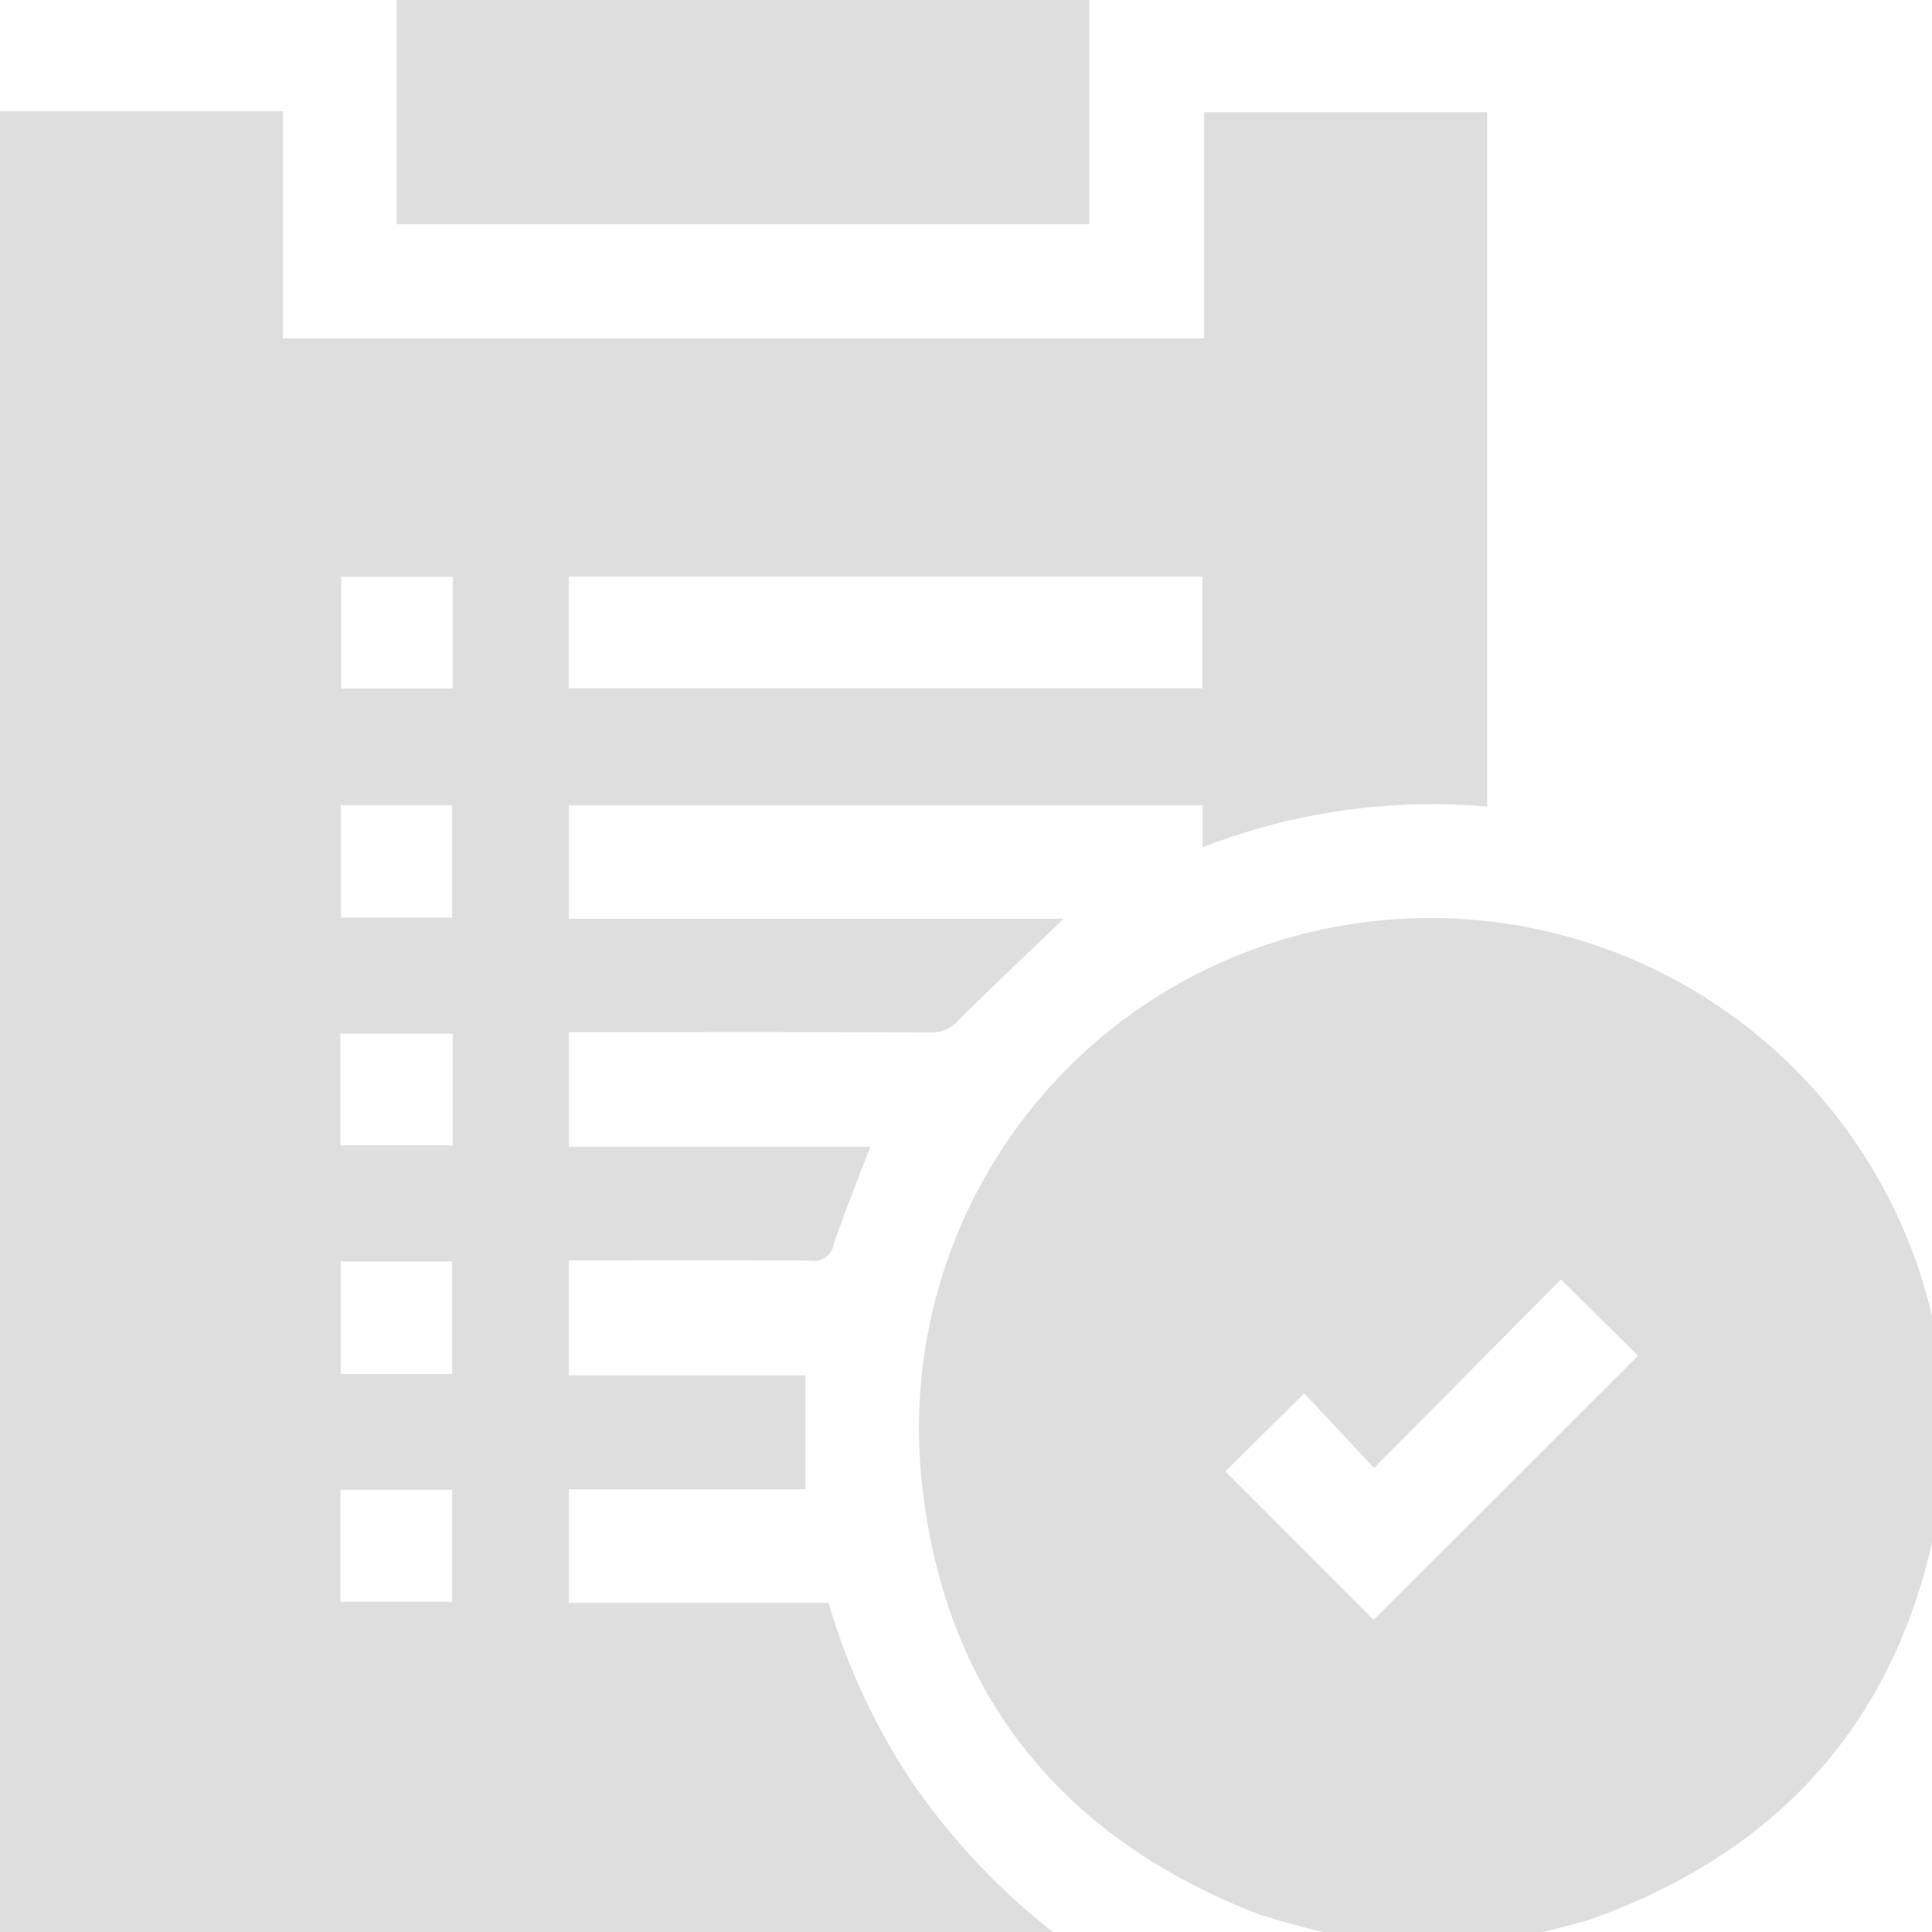
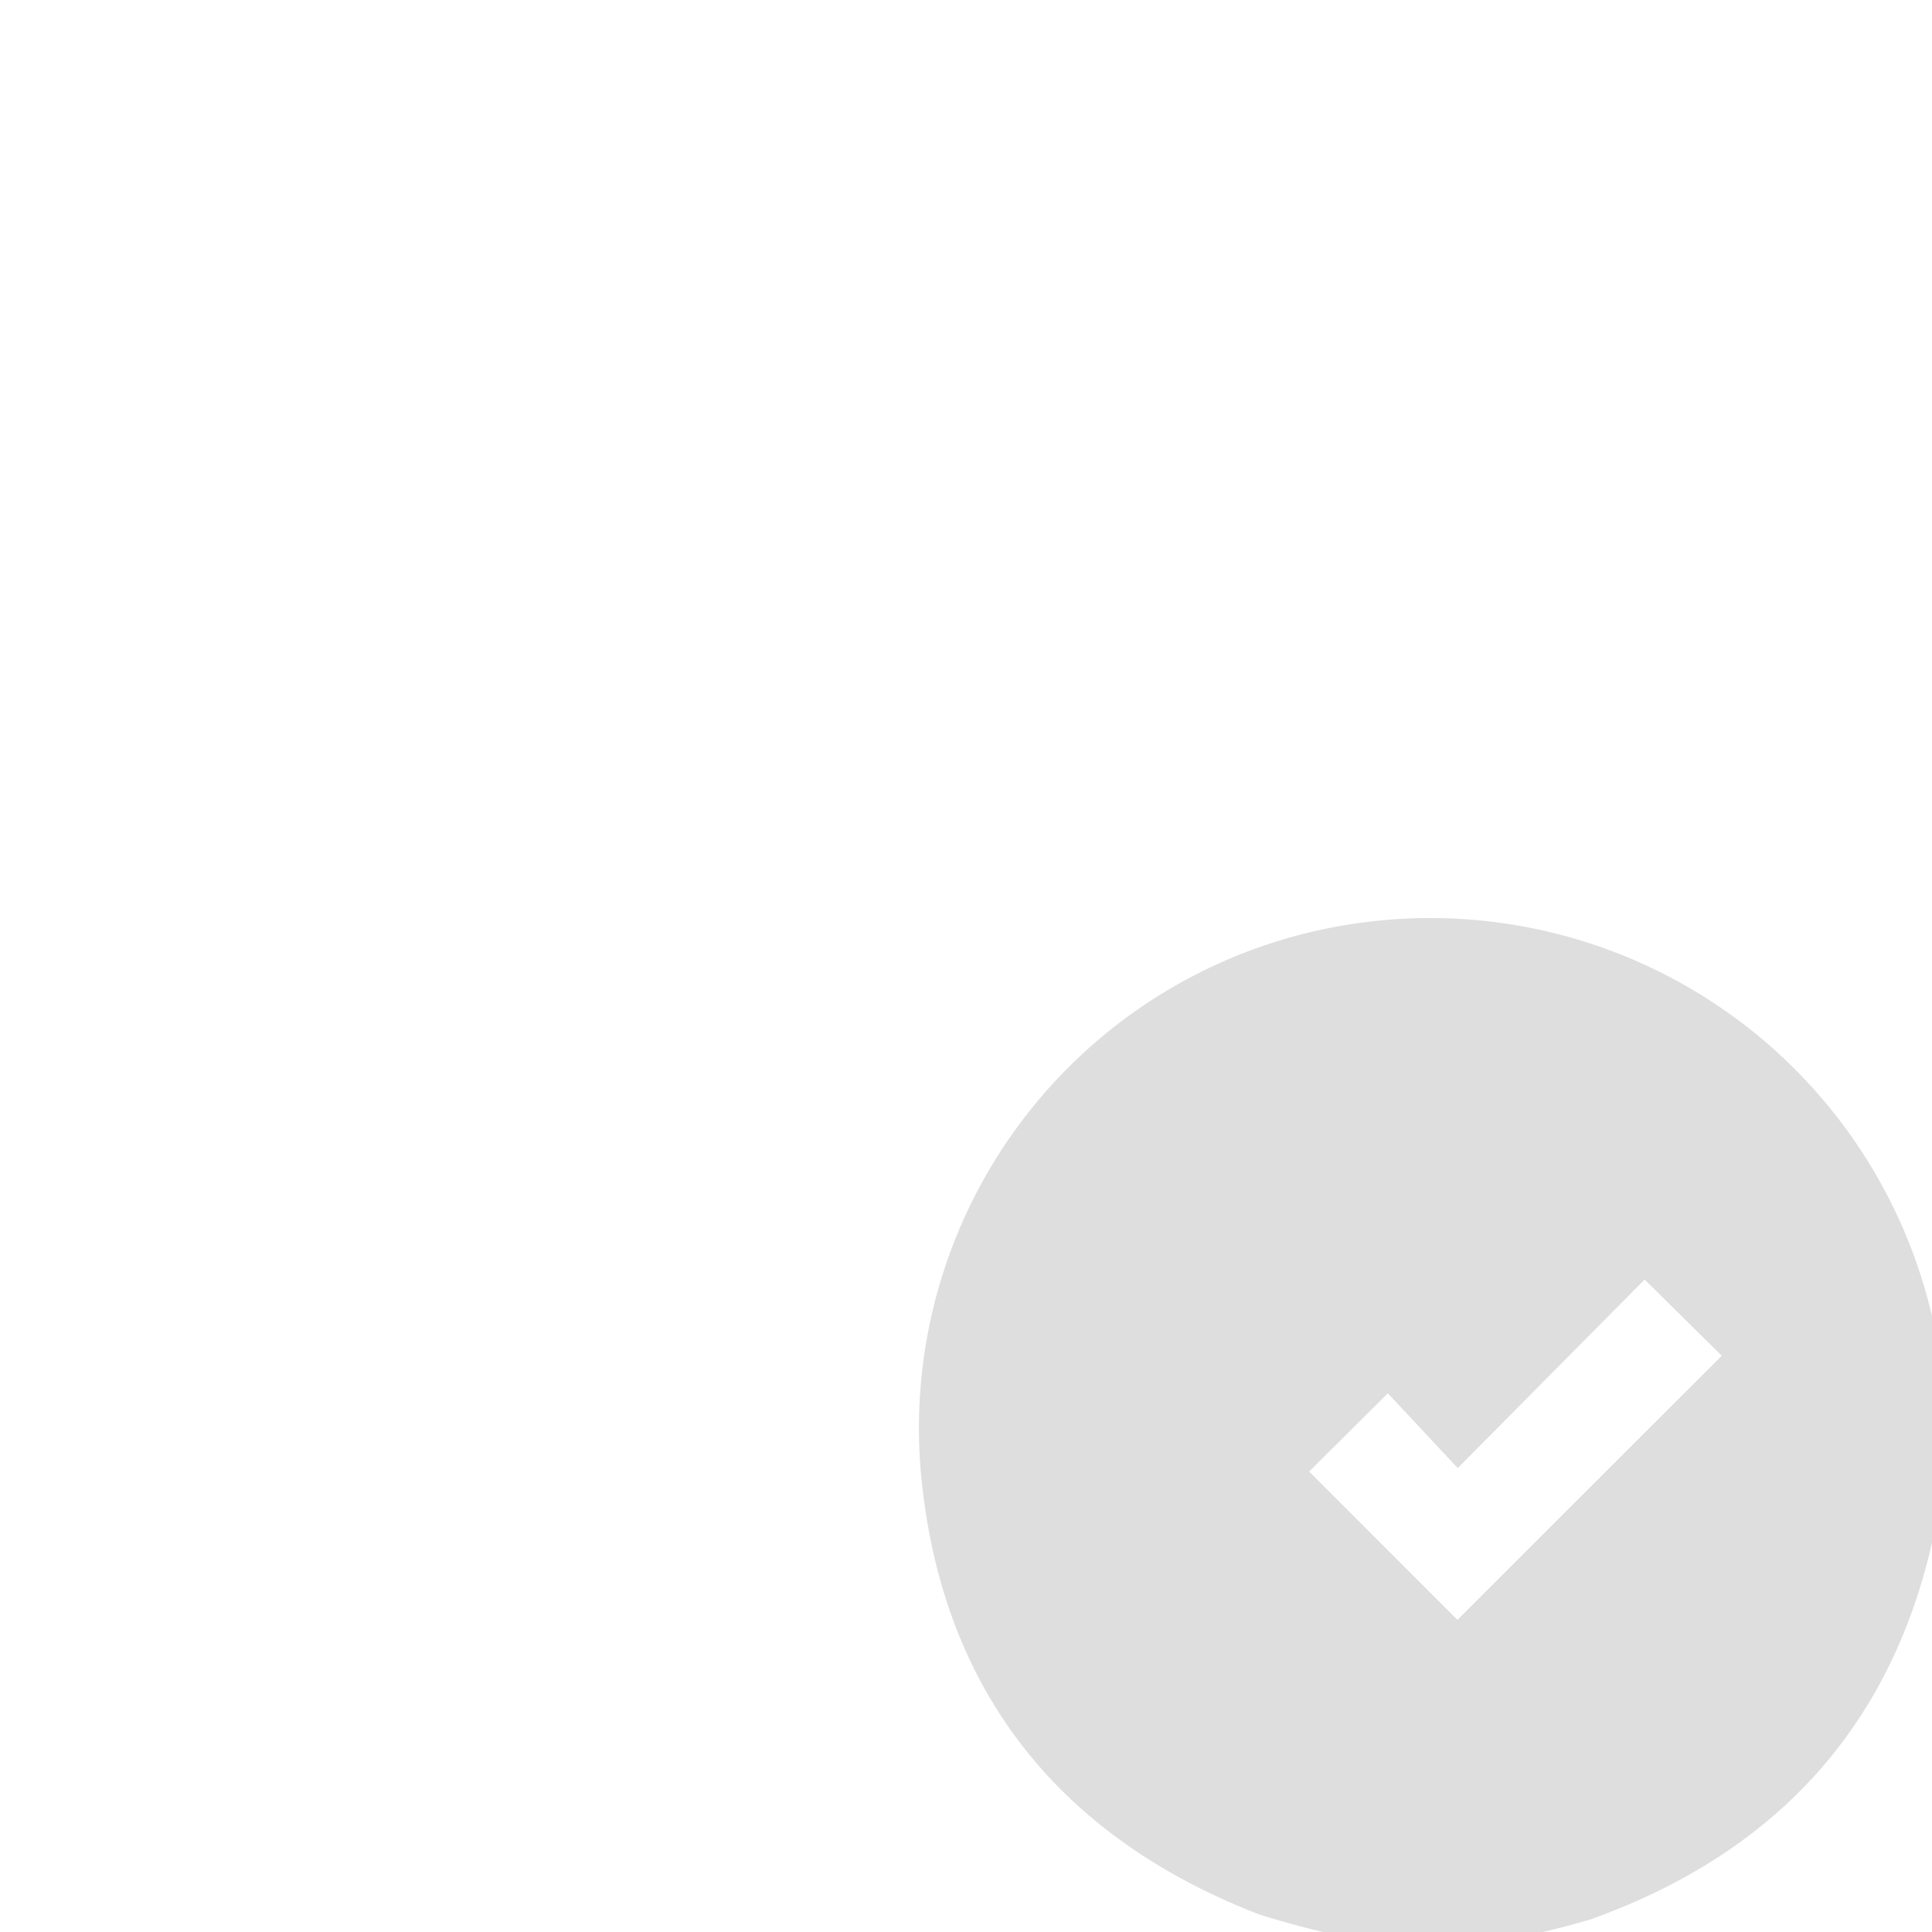
<svg xmlns="http://www.w3.org/2000/svg" width="64" height="64" viewBox="0 0 64 64">
  <defs>
    <clipPath id="clip-path">
      <rect id="Rectangle_6769" data-name="Rectangle 6769" width="64" height="64" transform="translate(0 0)" fill="#dedede" />
    </clipPath>
  </defs>
  <g id="Group_10198" data-name="Group 10198" transform="translate(-0.066 -0.066)">
    <g id="Group_10197" data-name="Group 10197" transform="translate(0.066 0.066)" clip-path="url(#clip-path)">
-       <path id="Path_10842" data-name="Path 10842" d="M35.549,83.262H0V22.5H9.47v7.525H39.985V22.532h9.379v23a21,21,0,0,0-9.429,1.35v-1.39H18.945v3.761H35.33c-1.162,1.116-2.34,2.218-3.479,3.36a1.165,1.165,0,0,1-.917.4c-3.782-.014-7.563-.008-11.345-.008h-.644v3.8h9.98c-.423,1.116-.848,2.163-1.212,3.231a.652.652,0,0,1-.746.54c-2.458-.025-4.916-.012-7.374-.012h-.65v3.811h7.833v3.777H18.945v3.76h8.6a21.612,21.612,0,0,0,2.7,5.84,22.477,22.477,0,0,0,5.306,5.5M18.937,41.616H39.931v-3.7H18.937ZM15.1,37.925H11.4v3.7h3.7Zm-.025,7.561H11.393v3.726h3.681Zm-3.7,11.27h3.716v-3.7H11.373Zm3.7,3.849H11.385v3.724h3.691Zm-3.7,11.27h3.7V68.164h-3.7Z" transform="translate(-0.097 -18.815)" fill="#dedede" />
-       <path id="Path_10843" data-name="Path 10843" d="M197.288,215.42a31.656,31.656,0,0,1-4.327-1.028c-6.5-2.513-10.388-7.246-11.164-14.189a16.889,16.889,0,0,1,14.476-18.655A17.063,17.063,0,0,1,215.453,195.6c.074.474.16.946.24,1.418v2.773c-.038.162-.088.321-.112.485-1.032,7.1-4.925,11.878-11.667,14.287a30.691,30.691,0,0,1-3.853.859Zm-.527-15.818-2.313-2.476-2.608,2.591,4.912,4.915,8.756-8.75-2.554-2.525-6.191,6.245" transform="translate(-151.246 -150.973)" fill="#dedede" />
-       <rect id="Rectangle_6768" data-name="Rectangle 6768" width="22.943" height="7.523" transform="translate(13.14 -0.096)" fill="#dedede" />
+       <path id="Path_10843" data-name="Path 10843" d="M197.288,215.42a31.656,31.656,0,0,1-4.327-1.028c-6.5-2.513-10.388-7.246-11.164-14.189a16.889,16.889,0,0,1,14.476-18.655A17.063,17.063,0,0,1,215.453,195.6c.074.474.16.946.24,1.418v2.773c-.038.162-.088.321-.112.485-1.032,7.1-4.925,11.878-11.667,14.287a30.691,30.691,0,0,1-3.853.859m-.527-15.818-2.313-2.476-2.608,2.591,4.912,4.915,8.756-8.75-2.554-2.525-6.191,6.245" transform="translate(-151.246 -150.973)" fill="#dedede" />
    </g>
  </g>
</svg>